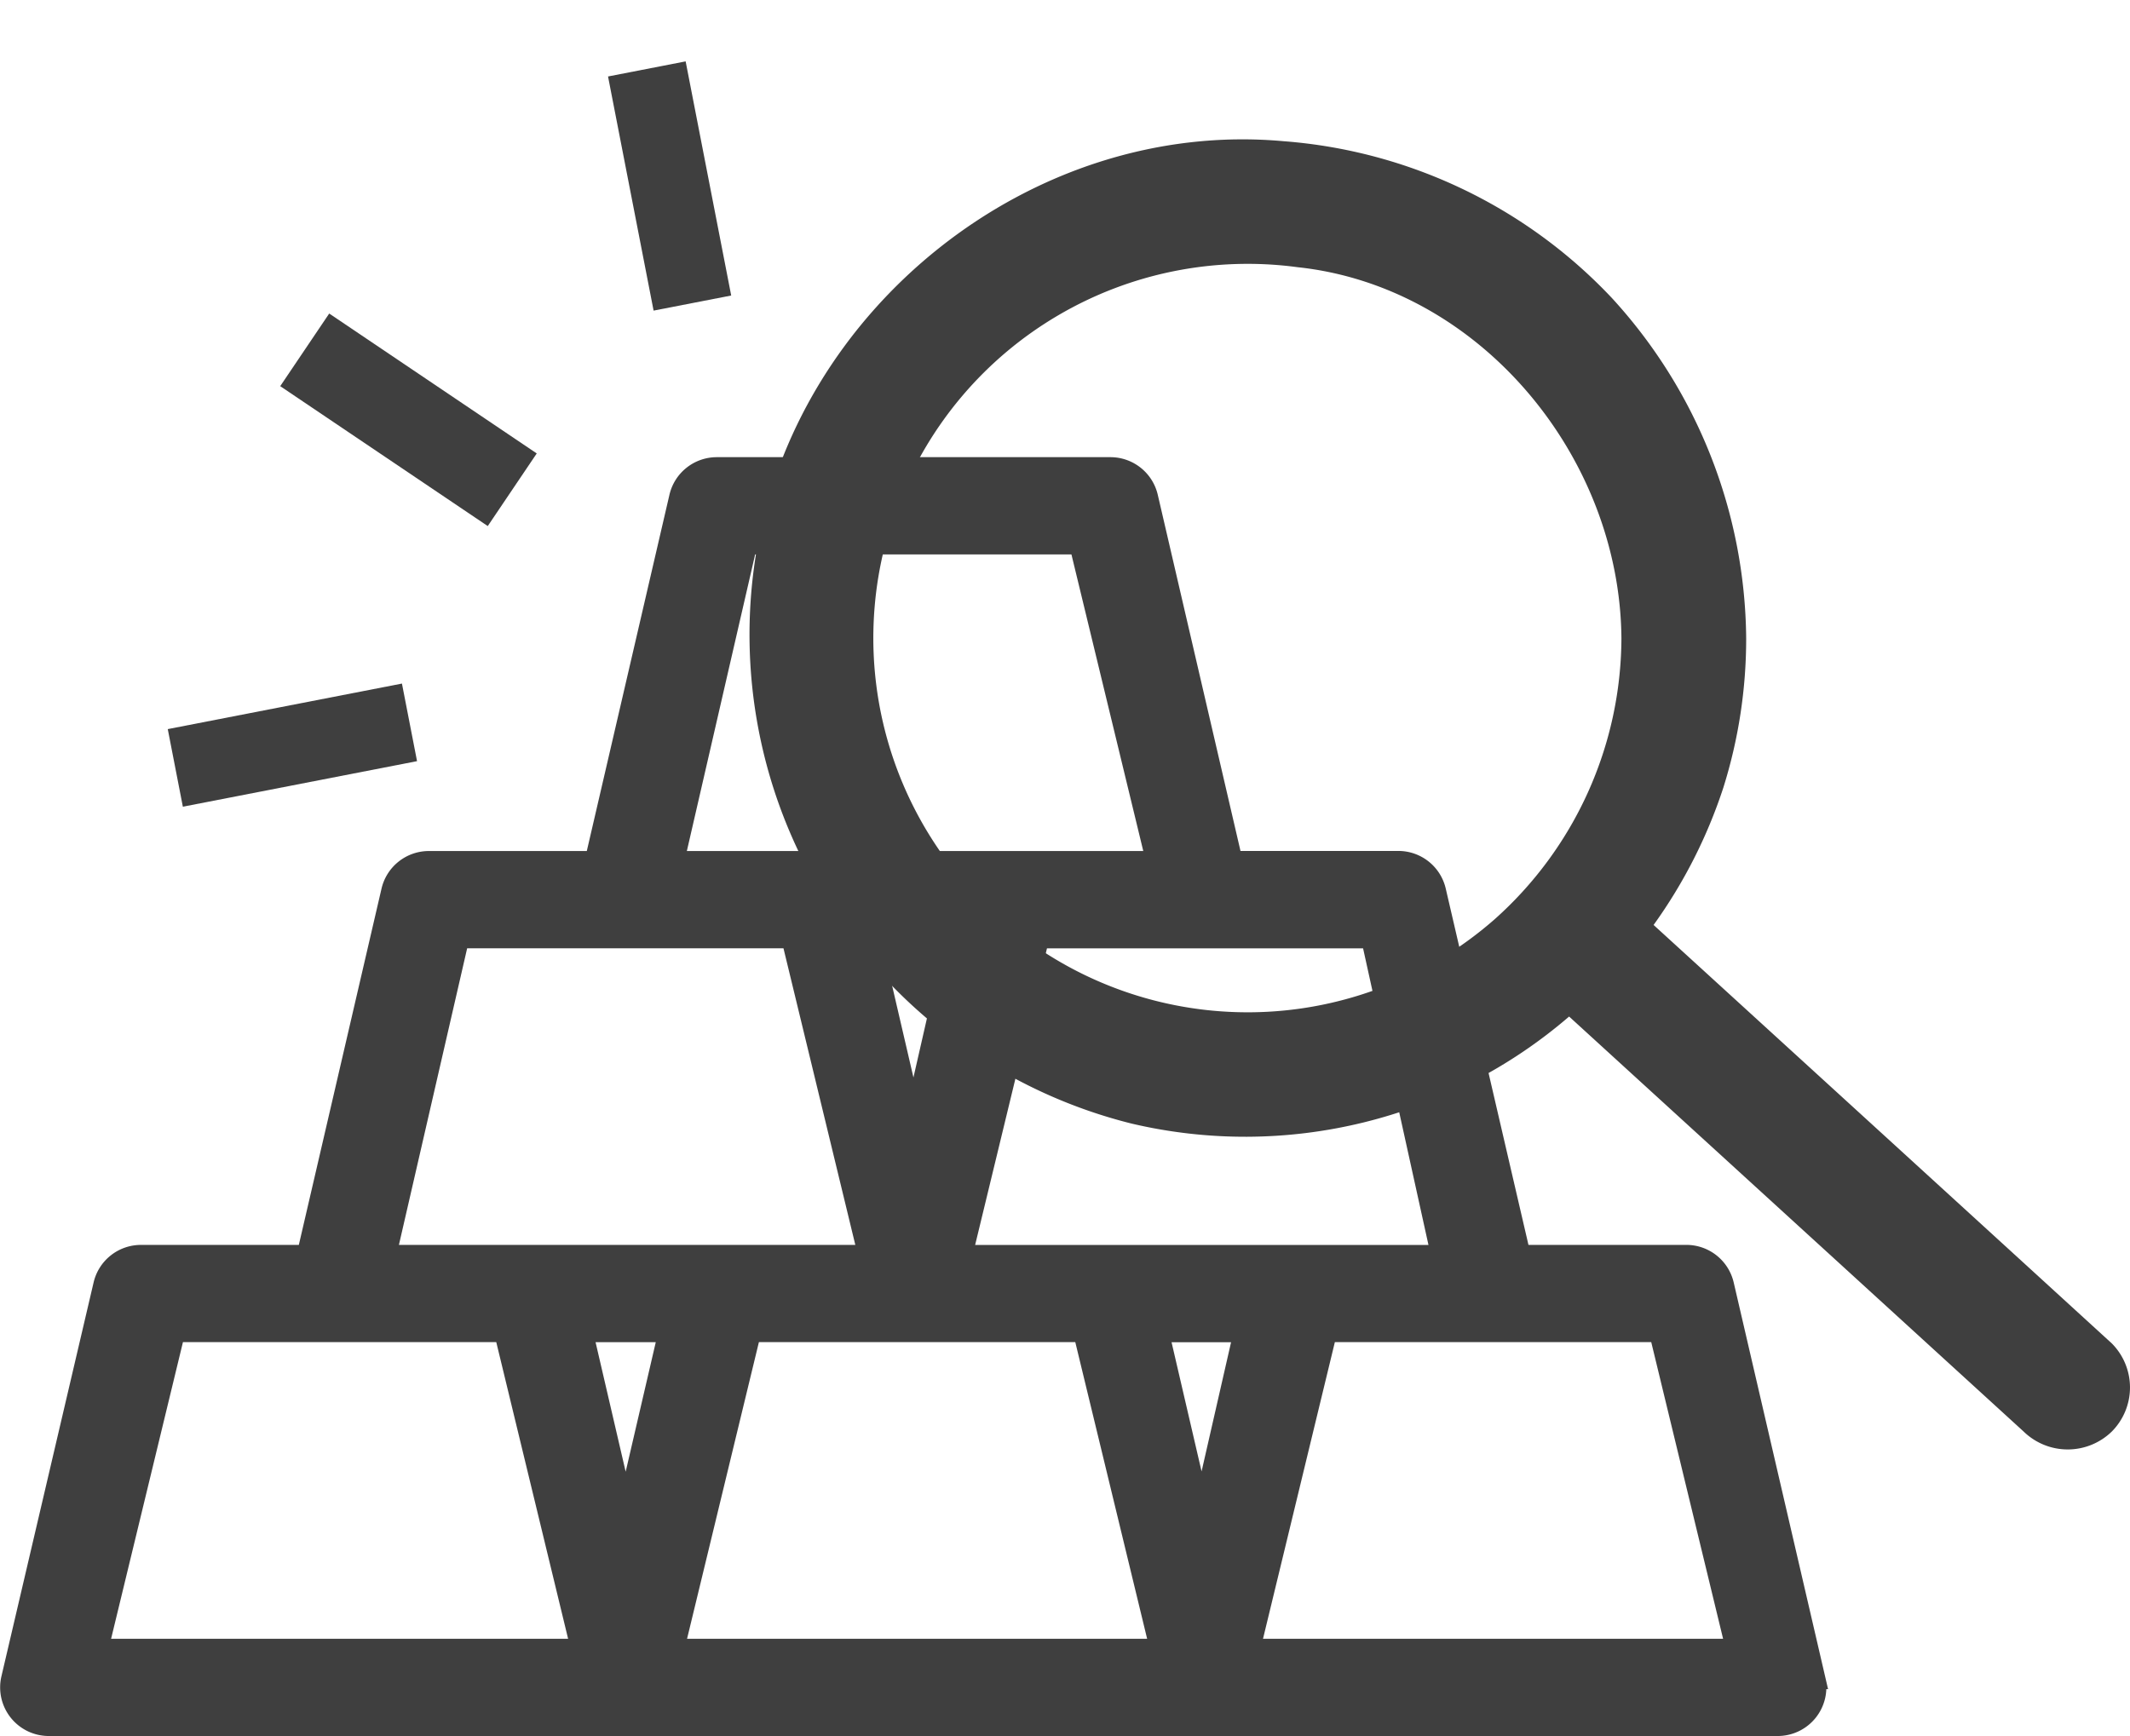
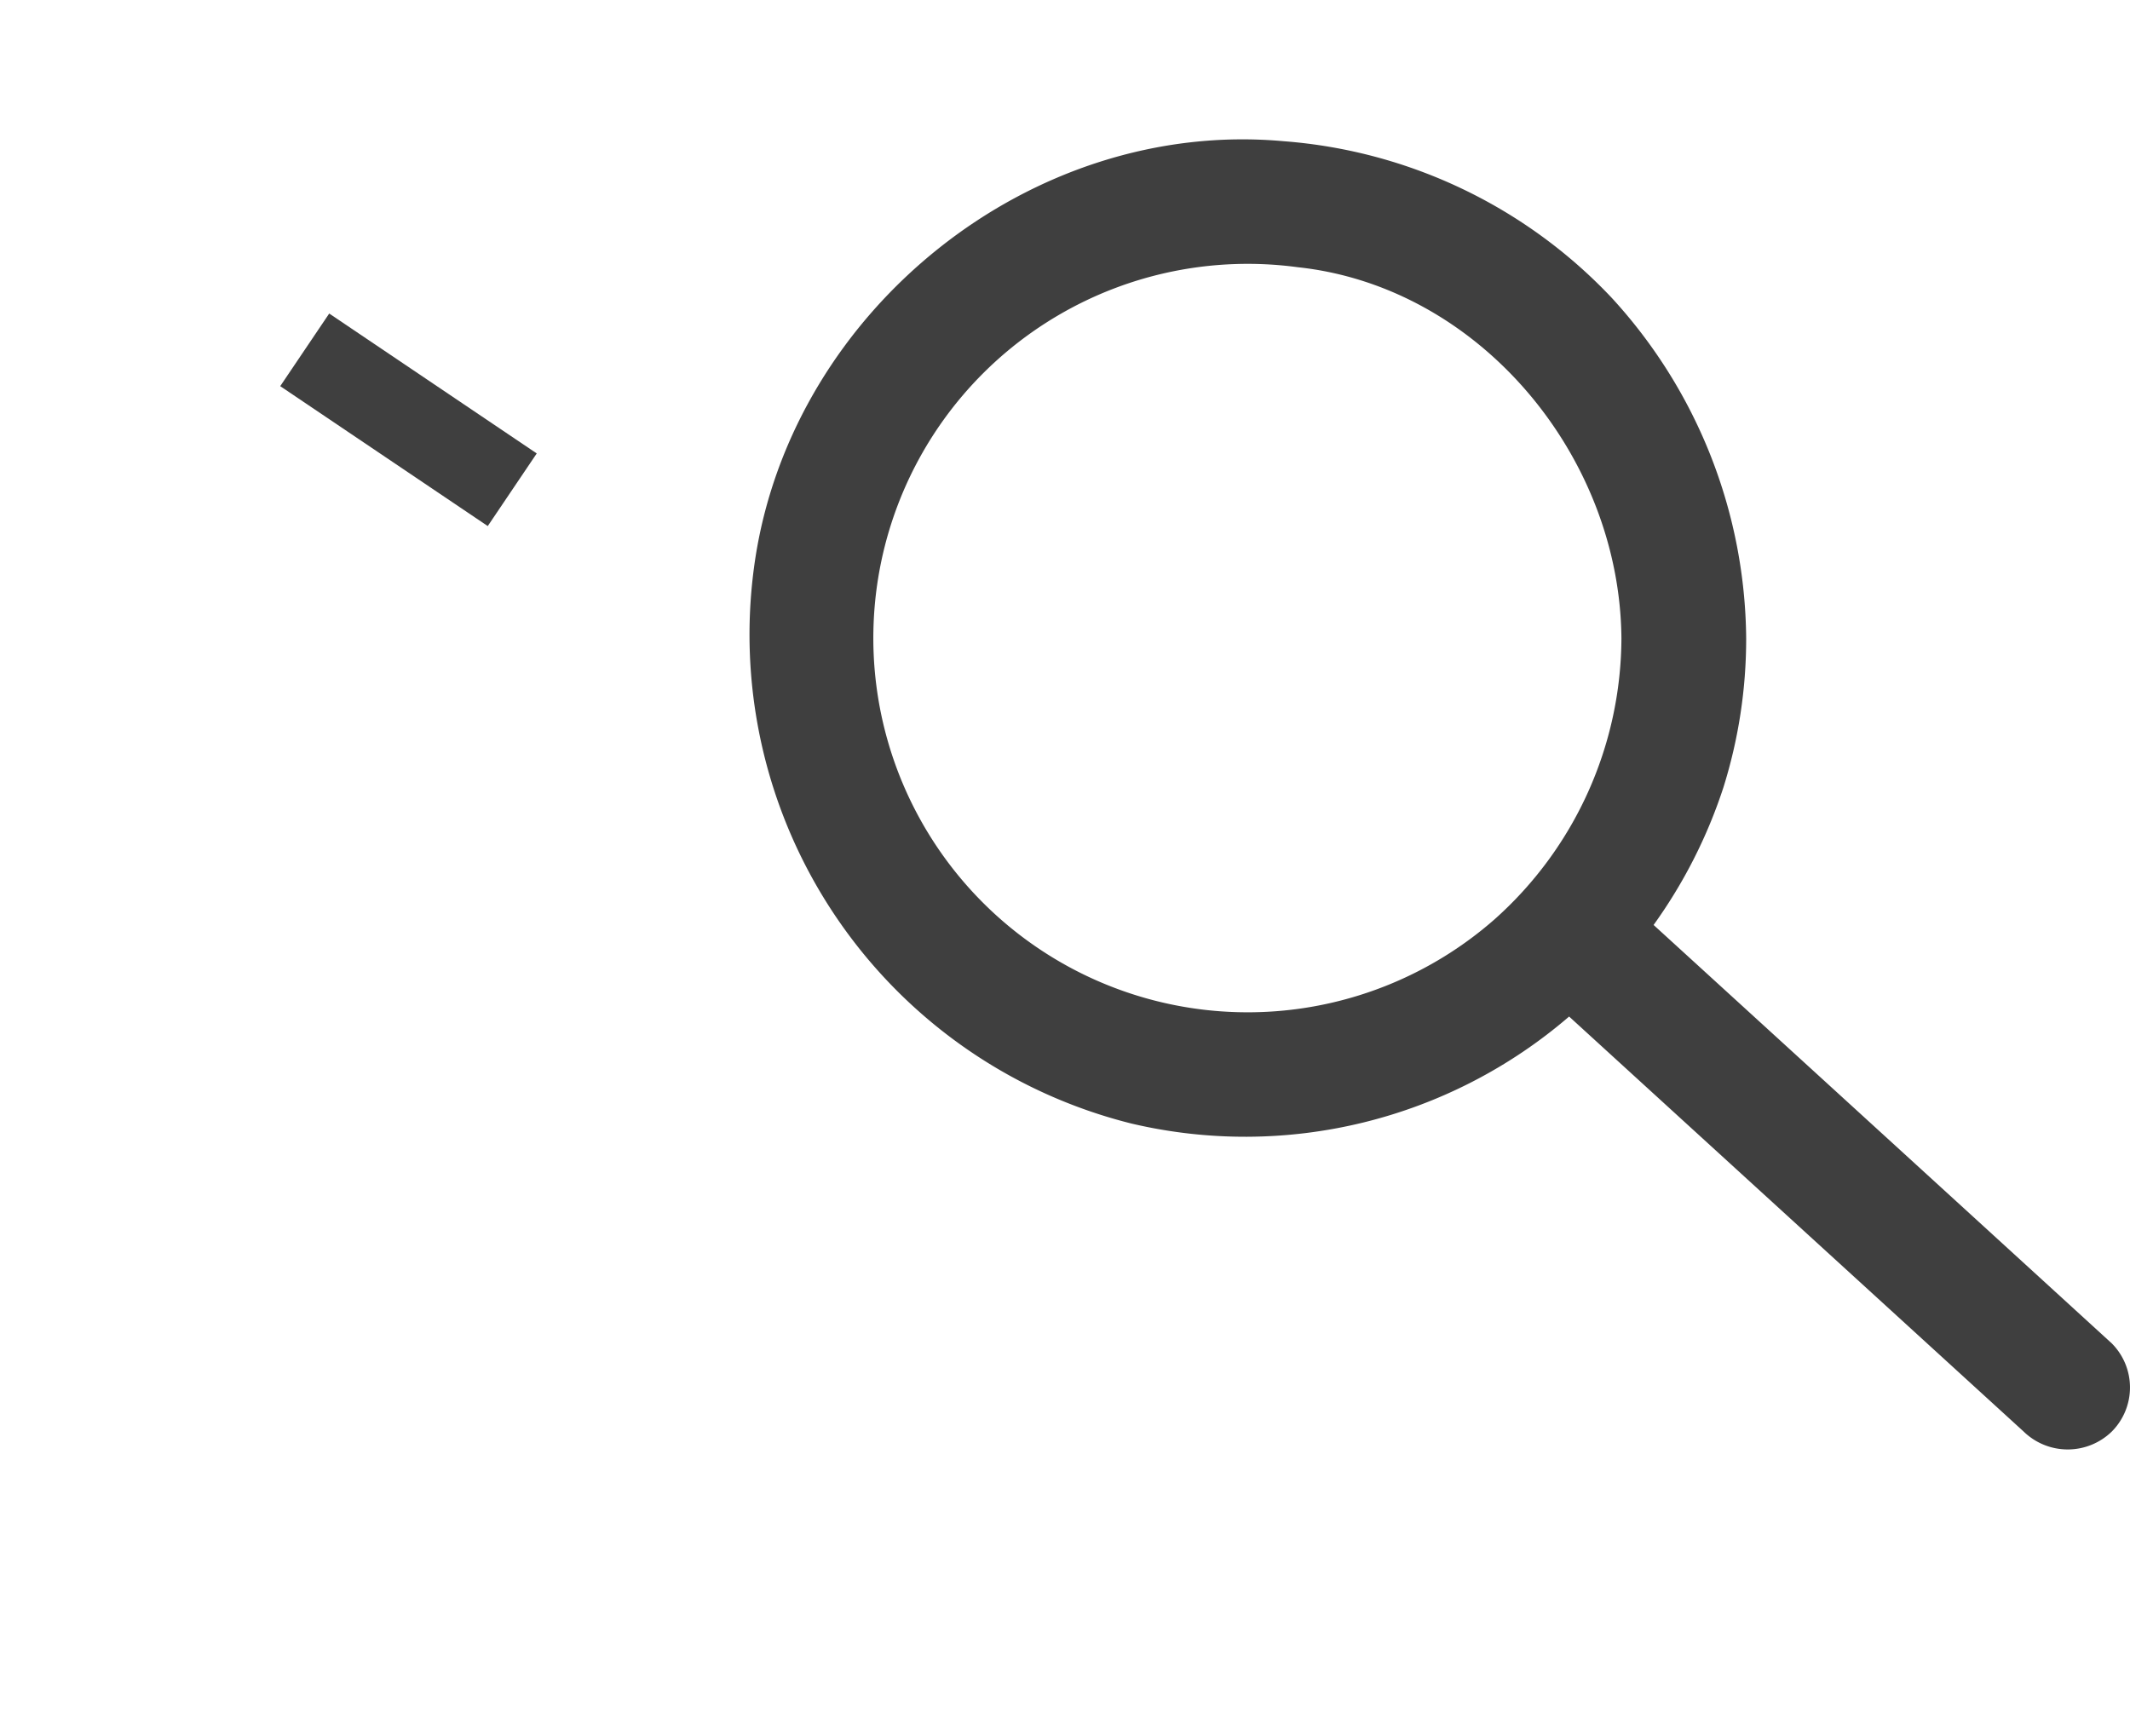
<svg xmlns="http://www.w3.org/2000/svg" width="104.034" height="84.809" viewBox="0 0 104.034 84.809">
  <g id="featrue-gold-icon-2" transform="translate(-604.113 -962.191)">
    <g id="Camada_2" data-name="Camada 2" transform="translate(604.632 985.025)">
      <g id="Camada_1" data-name="Camada 1" transform="translate(-0.012 0)">
-         <path id="Path_175626" data-name="Path 175626" d="M88.139,59.187,83.675,39.945a1.875,1.875,0,0,0-1.838-1.463h-8.1L69.61,20.7a1.875,1.875,0,0,0-1.838-1.463h-8.1L55.545,1.463A1.875,1.875,0,0,0,53.744,0H34.5a1.875,1.875,0,0,0-1.838,1.463L28.539,19.241h-8.1A1.875,1.875,0,0,0,18.6,20.7L14.474,38.483h-8.1a1.875,1.875,0,0,0-1.838,1.463L.034,59.187a1.875,1.875,0,0,0,1.838,2.288H86.3a1.875,1.875,0,0,0,1.838-2.288Zm-18.266-20.7h-23.4l3.751-15.491H66.459Zm-11.7,12.79-2.1-9.039h4.163ZM44.1,32.031,42,22.992h4.163ZM35.966,3.751H52.206l3.751,15.491H32.4ZM21.9,22.992H38.141l3.751,15.491H18.337ZM30.04,51.273l-2.1-9.039h4.2ZM4.272,57.724,8.023,42.233H24.113l3.751,15.491Zm28.131,0,3.751-15.491H52.394l3.751,15.491Zm28.131,0,3.751-15.491H80.525l3.751,15.491Z" transform="translate(0.012 0)" fill="#3f3f3f" stroke="#3f3f3f" stroke-width="1" />
-       </g>
+         </g>
    </g>
    <path id="Path_175659" data-name="Path 175659" d="M1108.161,867.491q-11.188-10.227-22.382-20.444a24.567,24.567,0,0,0,3.407-6.708,24.274,24.274,0,0,0,1.115-7.292,24.887,24.887,0,0,0-6.563-16.633,24.583,24.583,0,0,0-16.035-7.656c-12.313-1.111-23.893,8.209-25.79,20.331a24.618,24.618,0,0,0,18.37,27.661,24.246,24.246,0,0,0,21.37-5.229q11.1,10.137,22.2,20.274a3.087,3.087,0,0,0,4.306,0A3.053,3.053,0,0,0,1108.161,867.491Zm-30.145-20.723a18.282,18.282,0,1,1-9.62-31.854c8.867.945,15.741,9.221,15.812,18.133A18.475,18.475,0,0,1,1078.016,846.768Z" transform="translate(-400.901 160.331)" fill="#3f3f3f" />
    <g id="Group_49880" data-name="Group 49880" transform="matrix(0.559, -0.829, 0.829, 0.559, 24796.016, -1603.762)">
      <rect id="Rectangle_23965" data-name="Rectangle 23965" width="4.28" height="12.227" transform="translate(-15662.791 -18604)" fill="#3f3f3f" />
-       <rect id="Rectangle_23966" data-name="Rectangle 23966" width="11.654" height="3.862" transform="translate(-15674.246 -18588.215) rotate(-135)" fill="#3f3f3f" />
-       <rect id="Rectangle_23967" data-name="Rectangle 23967" width="3.862" height="11.654" transform="translate(-15646.803 -18588.211) rotate(-135)" fill="#3f3f3f" />
    </g>
  </g>
</svg>